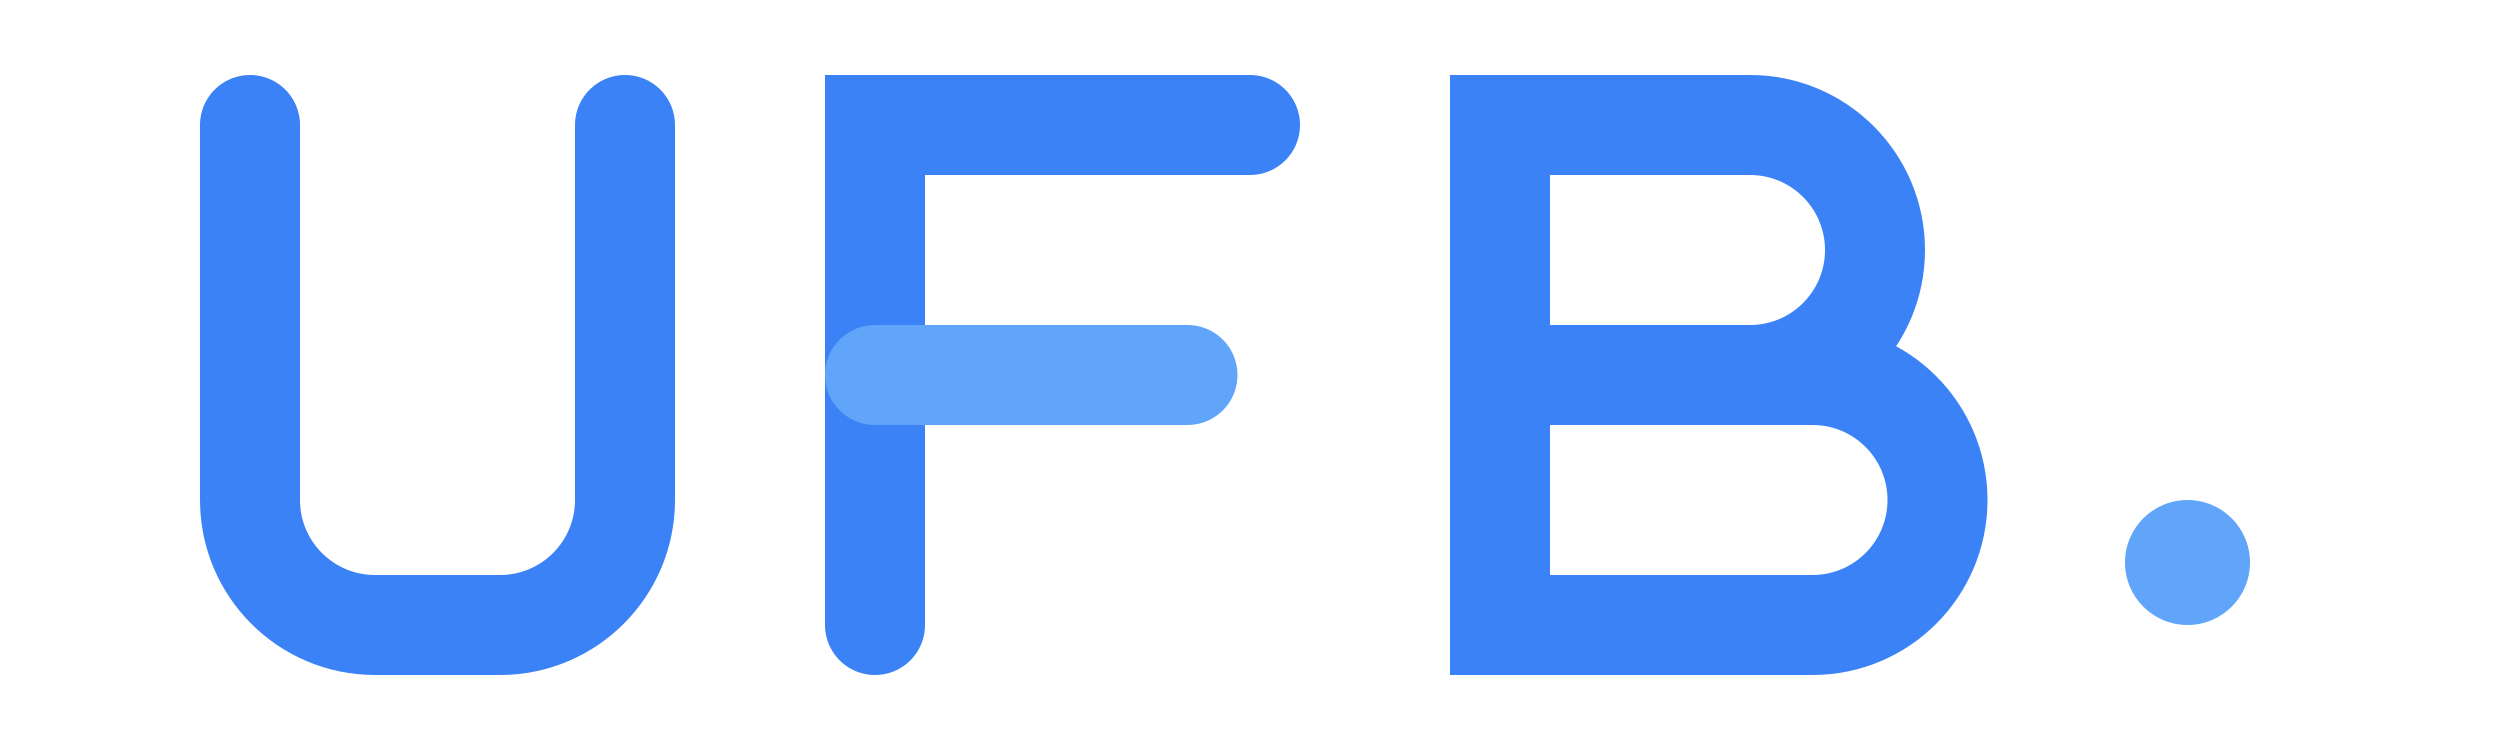
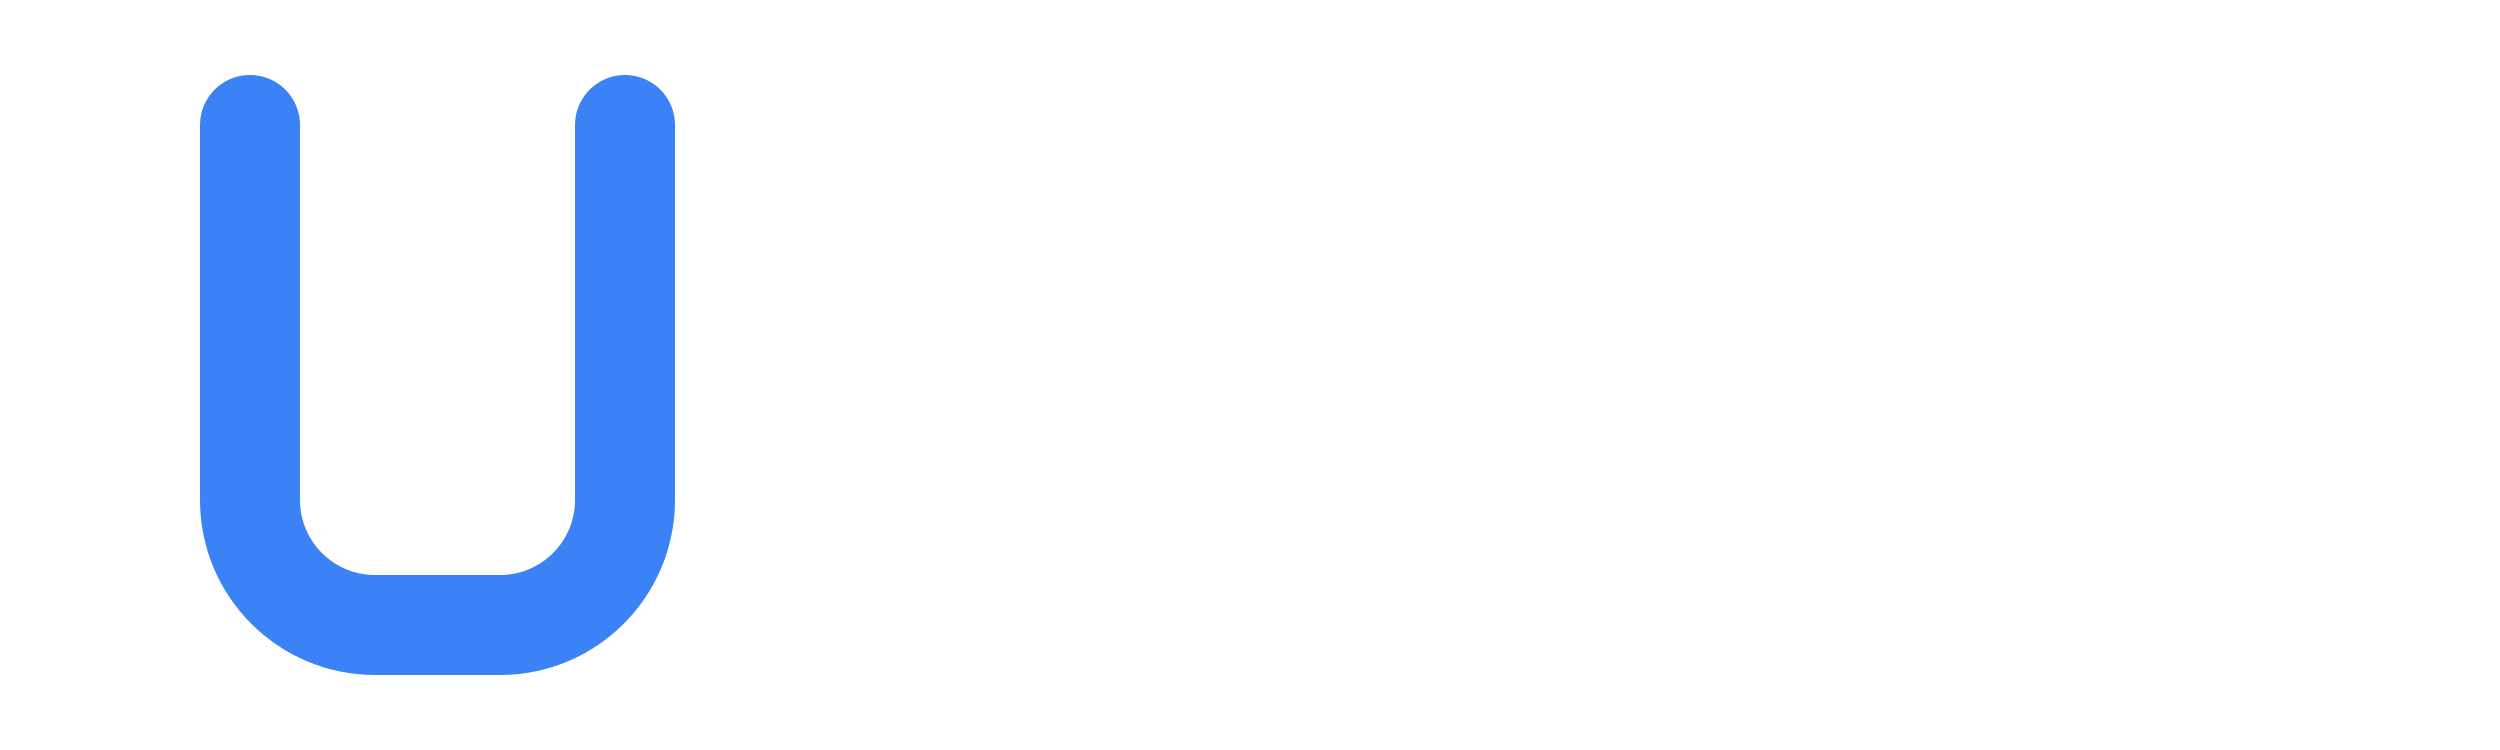
<svg xmlns="http://www.w3.org/2000/svg" width="200" height="60" viewBox="0 0 200 60" fill="none">
  <path d="M20 10V40C20 45.523 24.477 50 30 50H40C45.523 50 50 45.523 50 40V10" stroke="#3B82F6" stroke-width="8" stroke-linecap="round" />
-   <path d="M70 50V10H100" stroke="#3B82F6" stroke-width="8" stroke-linecap="round" />
-   <path d="M70 30H95" stroke="#60A5FA" stroke-width="8" stroke-linecap="round" />
-   <path d="M120 10H140C145.523 10 150 14.477 150 20V20C150 25.523 145.523 30 140 30H120V10Z" stroke="#3B82F6" stroke-width="8" stroke-linecap="round" />
-   <path d="M120 30H145C150.523 30 155 34.477 155 40V40C155 45.523 150.523 50 145 50H120V30Z" stroke="#3B82F6" stroke-width="8" stroke-linecap="round" />
-   <circle cx="175" cy="45" r="5" fill="#60A5FA" />
</svg>